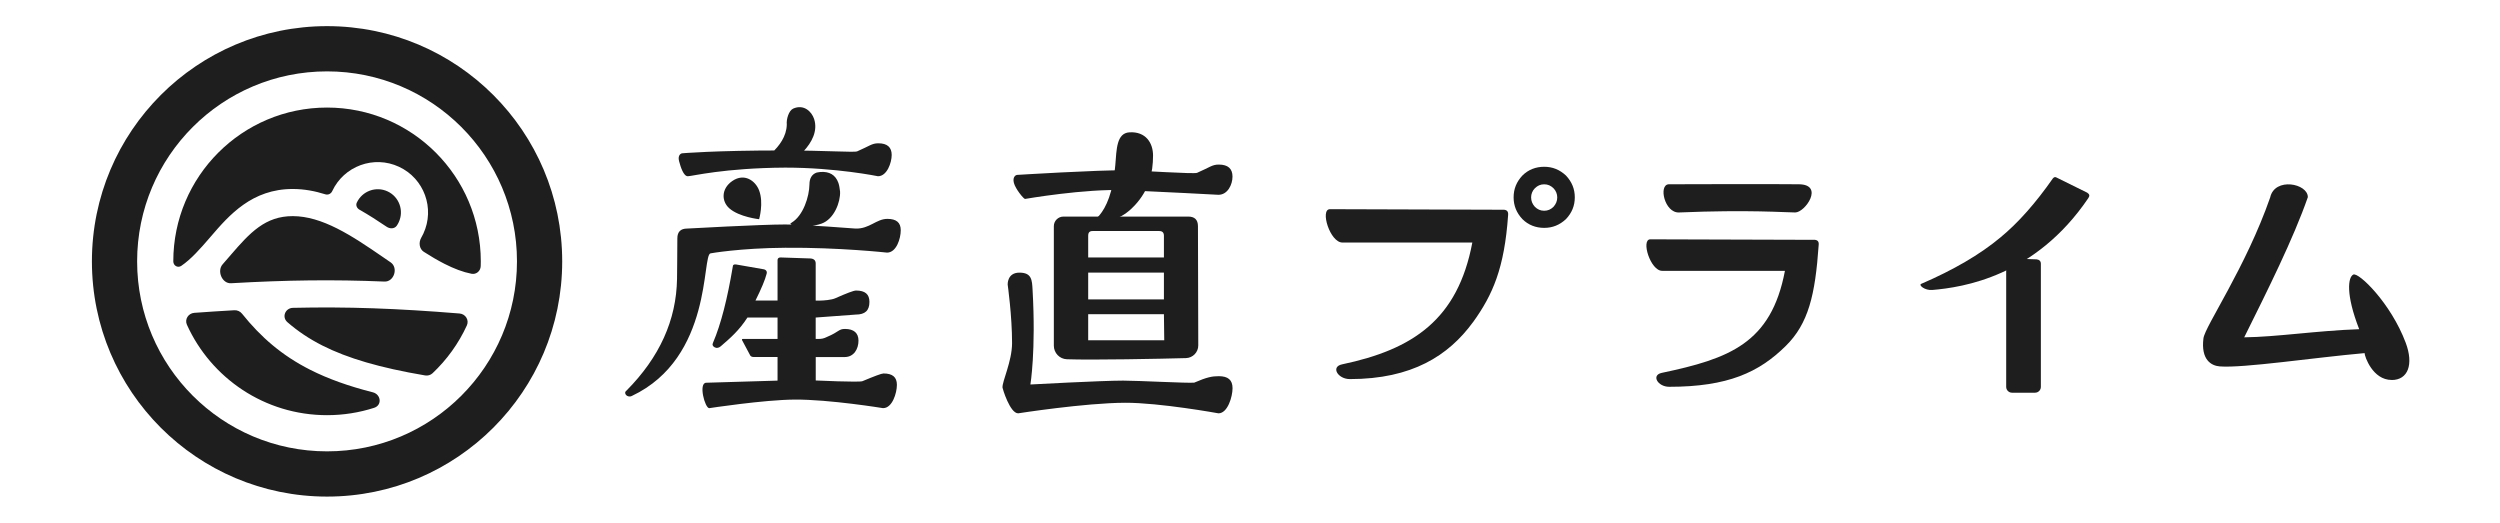
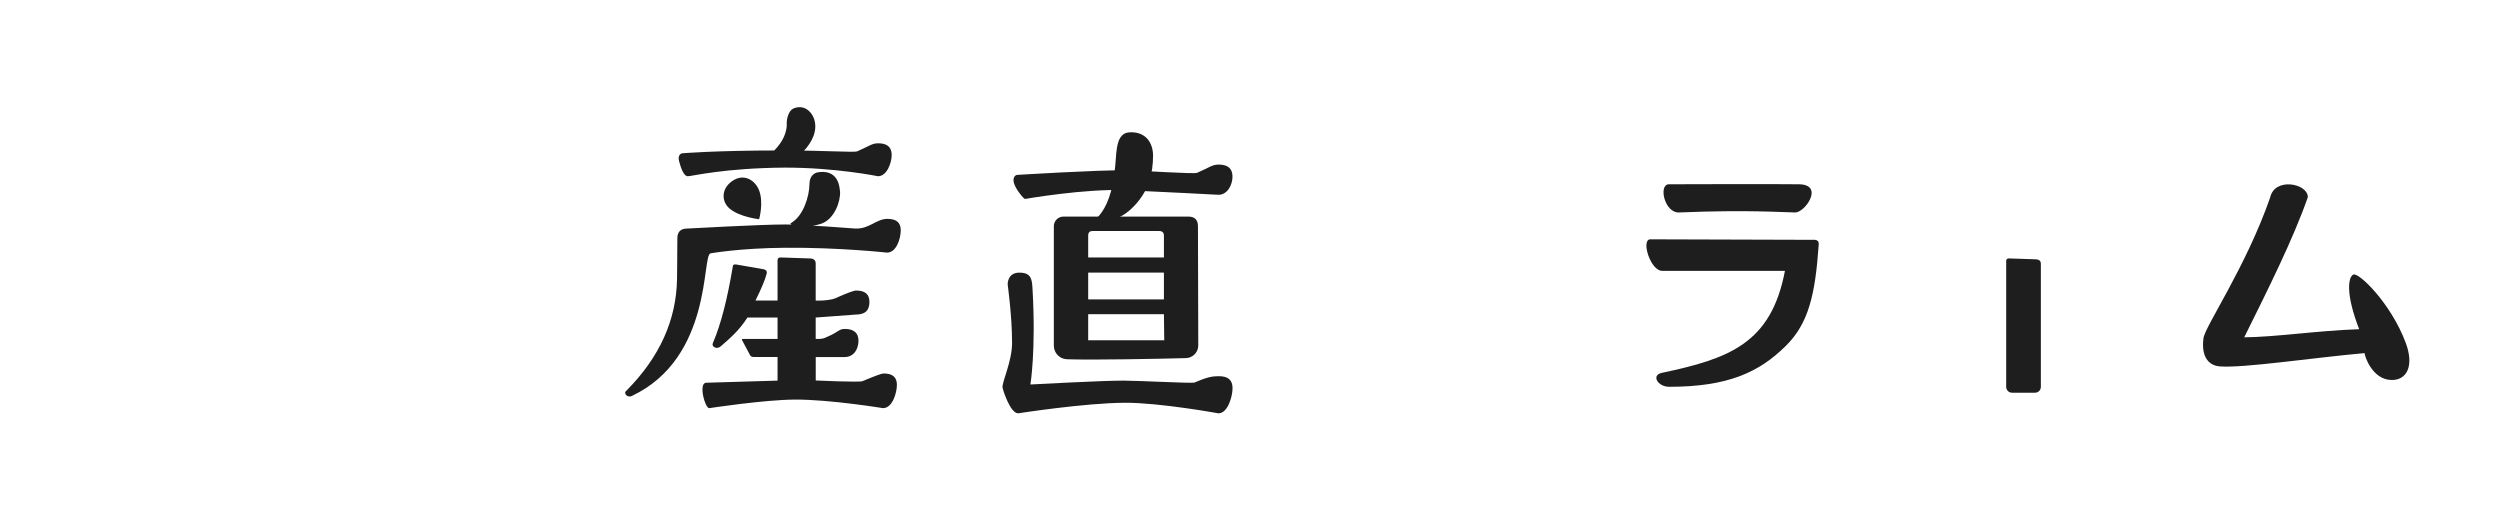
<svg xmlns="http://www.w3.org/2000/svg" width="220" height="46" viewBox="0 0 220 46" fill="none">
-   <path fill-rule="evenodd" clip-rule="evenodd" d="M28.781 6.281C19.55 6.281 12.067 13.766 12.067 23C12.067 32.234 19.55 39.719 28.781 39.719C38.011 39.719 45.494 32.234 45.494 23C45.494 13.766 38.011 6.281 28.781 6.281ZM8.088 23C8.088 11.568 17.352 2.3 28.781 2.3C40.209 2.3 49.474 11.568 49.474 23C49.474 34.432 40.209 43.7 28.781 43.7C17.352 43.7 8.088 34.432 8.088 23Z" fill="#1E1E1E" />
-   <path fill-rule="evenodd" clip-rule="evenodd" d="M42.31 23C42.31 23.14 42.308 23.279 42.303 23.418C42.291 23.847 41.917 24.173 41.495 24.091C40.74 23.944 39.952 23.643 39.113 23.216C38.515 22.912 37.913 22.555 37.3 22.164C36.891 21.903 36.827 21.337 37.07 20.917C37.136 20.803 37.198 20.684 37.255 20.562C38.286 18.345 37.329 15.709 35.112 14.677C32.895 13.645 30.263 14.61 29.231 16.828C29.127 17.053 28.871 17.177 28.634 17.101C27.721 16.812 26.77 16.634 25.785 16.631C22.166 16.618 20.158 18.95 18.556 20.808L18.507 20.866C17.602 21.915 16.823 22.801 15.954 23.395C15.643 23.607 15.25 23.377 15.25 23C15.25 15.525 21.308 9.465 28.78 9.465C36.252 9.465 42.31 15.525 42.31 23ZM31.396 17.835C31.288 18.067 31.412 18.327 31.634 18.453C32.452 18.916 33.253 19.434 34.029 19.957C34.319 20.152 34.718 20.146 34.917 19.858C34.982 19.764 35.04 19.662 35.09 19.555C35.567 18.53 35.123 17.316 34.105 16.842C33.086 16.368 31.873 16.811 31.396 17.835ZM33.866 22.737C34.035 22.853 34.205 22.97 34.376 23.087C35.075 23.565 34.678 24.813 33.832 24.778C29.342 24.591 25.237 24.643 20.333 24.925C19.544 24.971 19.07 23.846 19.595 23.255C19.799 23.026 19.995 22.797 20.185 22.576L20.315 22.425C21.996 20.475 23.346 19.011 25.777 19.019C27.039 19.024 28.319 19.429 29.665 20.106C31.017 20.787 32.357 21.7 33.758 22.663L33.866 22.737ZM25.29 28.35C24.776 27.903 25.1 27.105 25.78 27.09C30.565 26.979 34.943 27.142 40.44 27.588C40.964 27.63 41.302 28.162 41.083 28.639C40.353 30.231 39.323 31.657 38.066 32.844C37.891 33.009 37.648 33.078 37.411 33.038C33.424 32.363 30.587 31.526 28.384 30.414C27.211 29.821 26.203 29.143 25.29 28.35ZM21.299 27.606C21.136 27.402 20.885 27.286 20.624 27.301C19.497 27.365 18.327 27.441 17.099 27.53C16.574 27.568 16.232 28.098 16.449 28.578C18.573 33.27 23.296 36.535 28.78 36.535C30.226 36.535 31.619 36.308 32.925 35.887C33.64 35.657 33.533 34.707 32.806 34.522C30.669 33.979 28.87 33.335 27.308 32.546C24.799 31.279 22.951 29.665 21.299 27.606Z" fill="#1E1E1E" />
  <g clip-path="url(#clip0_4739_2165)">
    <path d="M78.059 22.23C78.059 22.23 73.857 21.767 69.095 21.803C65.097 21.832 62.533 22.294 62.533 22.294C61.74 22.392 62.744 31.472 55.605 34.842C55.219 35.041 54.808 34.607 55.133 34.371C58.047 31.431 59.518 28.166 59.579 24.548C59.579 23.988 59.607 22.526 59.607 20.967C59.607 20.406 59.9 20.114 60.46 20.114C60.46 20.114 66.937 19.753 69.095 19.753C70.643 19.753 75.291 20.114 75.291 20.114C76.51 20.151 77.116 19.261 78.087 19.261C78.883 19.261 79.266 19.586 79.266 20.26C79.266 20.995 78.883 22.23 78.059 22.23ZM77.262 15.509C77.262 15.509 73.585 14.75 69.095 14.75C63.706 14.783 60.901 15.509 60.526 15.509C60.15 15.509 59.896 14.701 59.758 14.181C59.611 13.629 59.961 13.491 60.017 13.491C60.017 13.491 62.882 13.239 68.871 13.239C72.768 13.239 75.202 13.434 75.438 13.316C76.527 12.845 76.722 12.61 77.291 12.61C78.087 12.61 78.469 12.963 78.469 13.637C78.469 14.311 78.059 15.509 77.262 15.509ZM77.716 35.918C77.716 35.918 72.979 35.143 69.927 35.163C67.201 35.183 62.414 35.918 62.414 35.918C62.028 35.918 61.444 33.693 62.147 33.681L68.424 33.494V31.416H66.323C66.205 31.416 66.116 31.387 66.03 31.298L65.323 29.974C65.295 29.946 65.295 29.917 65.295 29.885C65.295 29.852 65.295 29.828 65.352 29.828H68.424V27.943H65.775C65.039 29.088 64.243 29.77 63.422 30.477C63.247 30.623 63.068 30.655 62.894 30.566C62.719 30.477 62.658 30.331 62.747 30.156C63.454 28.507 64.011 26.274 64.482 23.48C64.482 23.302 64.6 23.245 64.775 23.273L67.127 23.683C67.42 23.712 67.538 23.89 67.453 24.126C67.335 24.597 67.01 25.389 66.481 26.449H68.424V22.891C68.424 22.745 68.513 22.656 68.688 22.656L71.338 22.745C71.63 22.774 71.781 22.92 71.781 23.188V26.453H72.129C72.454 26.453 73.182 26.396 73.507 26.246C74.507 25.803 75.124 25.567 75.331 25.567C76.128 25.567 76.51 25.892 76.51 26.566C76.51 27.33 76.128 27.683 75.303 27.683L71.781 27.943V29.828H71.988C72.313 29.828 72.491 29.791 72.784 29.645C73.844 29.203 73.791 28.943 74.368 28.947C75.132 28.951 75.547 29.3 75.547 29.978C75.547 30.713 75.136 31.42 74.34 31.42H71.785V33.482C71.785 33.482 75.632 33.66 75.896 33.543C76.957 33.1 77.574 32.865 77.749 32.865C78.546 32.865 78.927 33.189 78.927 33.864C78.927 34.599 78.517 35.914 77.721 35.914L77.716 35.918ZM73.926 16.857C73.971 17.779 73.402 19.285 72.293 19.679C71.574 19.935 70.769 19.947 69.741 19.781C69.575 19.748 69.526 19.7 69.57 19.655C69.57 19.655 69.627 19.635 69.672 19.586C70.676 18.981 71.216 17.32 71.232 16.224C71.232 15.696 71.448 15.334 71.862 15.188C71.919 15.168 72.013 15.168 72.187 15.136C72.975 15.075 73.524 15.379 73.78 16.098C73.857 16.321 73.894 16.589 73.926 16.857ZM66.803 19.29C66.803 19.29 65.06 19.107 64.178 18.331C63.496 17.73 63.443 16.626 64.434 15.935C65.503 15.192 66.482 15.907 66.803 16.76C67.218 17.856 66.803 19.29 66.803 19.29ZM70.676 13.345C69.713 14.356 66.616 14.409 66.657 14.36C66.657 14.36 69.188 13.044 69.237 10.969C69.188 10.494 69.412 9.731 69.802 9.556C70.741 9.142 71.431 9.824 71.643 10.474C71.976 11.501 71.464 12.52 70.68 13.345H70.676Z" fill="#1E1E1E" />
    <path d="M104.575 19.059H93.584C93.116 19.059 92.738 19.436 92.738 19.903V30.421C92.738 31.062 93.246 31.594 93.888 31.614C96.111 31.695 102.19 31.574 104.363 31.513C104.969 31.497 105.452 30.997 105.448 30.392L105.42 19.903C105.42 19.331 105.119 19.059 104.571 19.059H104.575ZM95.761 20.752C95.761 20.451 95.883 20.33 96.156 20.33H102.003C102.275 20.33 102.425 20.451 102.425 20.752V22.656H95.761V20.752ZM95.761 23.988H102.425V26.348H95.761V23.988ZM95.761 29.945V27.647H102.425L102.454 29.945H95.761Z" fill="#1E1E1E" />
    <path d="M107.221 17.142C107.221 17.142 102.072 16.866 99.021 16.736C95.502 16.585 90.203 17.507 90.203 17.507C90.082 17.507 89.366 16.638 89.224 16.102C89.074 15.534 89.431 15.392 89.492 15.392C89.492 15.392 96.688 14.949 99.021 14.986C100.406 15.006 105.099 15.331 105.343 15.209C106.461 14.726 106.664 14.482 107.249 14.482C108.066 14.482 108.46 14.843 108.46 15.542C108.46 16.24 108.037 17.142 107.221 17.142Z" fill="#1E1E1E" />
    <path d="M99.878 18.051C98.964 19.05 97.739 19.704 95.654 19.704C95.654 19.704 97.761 19.385 98.146 14.538C98.26 13.105 98.262 11.714 99.392 11.645C100.814 11.56 101.476 12.562 101.468 13.712C101.456 15.206 101.146 16.675 99.878 18.051Z" fill="#1E1E1E" />
    <path d="M107.253 33.104C106.668 33.104 106.209 33.189 105.092 33.672C104.527 33.733 100.171 33.494 98.834 33.494C96.904 33.494 90.675 33.835 90.675 33.835C90.675 33.835 91.171 30.879 90.866 25.498C90.817 24.666 90.809 23.992 89.712 23.992C88.615 23.992 88.676 25.047 88.676 25.047C88.676 25.047 89.066 27.829 89.062 30.197C89.058 31.817 88.172 33.587 88.221 34.115C88.229 34.2 88.875 36.373 89.598 36.373C89.598 36.373 95.437 35.459 98.997 35.443C102.052 35.431 107.225 36.373 107.225 36.373C108.042 36.373 108.464 34.891 108.464 34.164C108.464 33.437 108.07 33.104 107.253 33.104Z" fill="#1E1E1E" />
-     <path d="M129.622 28.353C127.473 31.293 124.259 33.36 118.785 33.36C117.725 33.36 117.087 32.275 118.099 32.064C124.352 30.749 128.285 28.117 129.565 21.344H118.147C117.038 21.364 116.136 18.408 117.034 18.408L132.361 18.457C132.625 18.485 132.743 18.631 132.714 18.928C132.389 23.602 131.361 25.945 129.626 28.353H129.622ZM137.806 19.281C137.253 19.797 136.627 20.053 135.888 20.053C135.148 20.053 134.486 19.797 133.97 19.281C133.454 18.729 133.198 18.104 133.198 17.364C133.198 16.625 133.454 16 133.97 15.448C134.486 14.932 135.148 14.676 135.888 14.676C136.627 14.676 137.253 14.932 137.806 15.448C138.322 16 138.582 16.625 138.582 17.364C138.582 18.104 138.326 18.729 137.806 19.281ZM136.713 16.573C136.477 16.337 136.213 16.219 135.888 16.219C135.563 16.219 135.299 16.337 135.063 16.573C134.856 16.78 134.738 17.072 134.738 17.369C134.738 17.693 134.856 17.957 135.063 18.193C135.299 18.428 135.563 18.546 135.888 18.546C136.213 18.546 136.477 18.428 136.713 18.193C136.92 17.957 137.038 17.693 137.038 17.369C137.038 17.076 136.92 16.78 136.713 16.573Z" fill="#1E1E1E" />
    <path d="M157.976 18.697C157.122 18.697 153.88 18.441 147.756 18.697C146.48 18.75 145.928 16.273 146.842 16.216C146.842 16.216 156.342 16.183 158.325 16.216C160.548 16.256 158.857 18.697 157.976 18.697ZM157.147 30.444C154.798 32.763 152.059 34.038 146.887 34.038C145.887 34.038 145.282 33.015 146.237 32.812C152.149 31.565 155.863 30.233 157.074 23.834H146.281C145.233 23.85 144.38 21.06 145.229 21.06L159.711 21.105C159.963 21.133 160.072 21.271 160.044 21.551C159.739 25.97 159.142 28.475 157.143 30.448L157.147 30.444Z" fill="#1E1E1E" />
-     <path d="M183.677 16.957L180.973 15.621C180.857 15.552 180.753 15.584 180.656 15.695C179.152 17.849 177.618 19.595 176.03 20.902C174.233 22.402 171.899 23.759 169.06 24.982C168.815 25.093 169.389 25.576 170.05 25.517C172.704 25.289 179.086 24.36 183.775 17.43C183.912 17.227 183.881 17.094 183.677 16.957Z" fill="#1E1E1E" />
    <path d="M210.469 33.437C208.791 33.437 208.084 31.358 208.084 31.074C203.586 31.472 197.406 32.41 195.329 32.243C194.582 32.182 193.667 31.65 193.903 29.774C194.033 28.719 197.637 23.513 199.775 17.377C200.173 15.566 203.094 16.142 203.09 17.349C201.814 21.019 199.535 25.567 197.491 29.685C200.364 29.652 203.903 29.096 207.609 28.97C206.406 25.884 206.625 24.386 207.093 24.162C207.56 23.939 210.388 26.664 211.7 30.156C212.42 32.069 211.908 33.441 210.469 33.441V33.437Z" fill="#1E1E1E" />
    <path d="M179.202 22.822L176.785 22.741C176.626 22.741 176.545 22.822 176.545 22.952V34.046C176.545 34.331 176.777 34.558 177.057 34.558H179.084C179.369 34.558 179.596 34.326 179.596 34.046V23.216C179.596 22.977 179.462 22.847 179.198 22.818L179.202 22.822Z" fill="#1E1E1E" />
  </g>
  <defs>
    <clipPath id="clip0_4739_2165">
      <rect width="157.003" height="26.943" fill="white" transform="translate(55.02 9.43)" />
    </clipPath>
  </defs>
</svg>